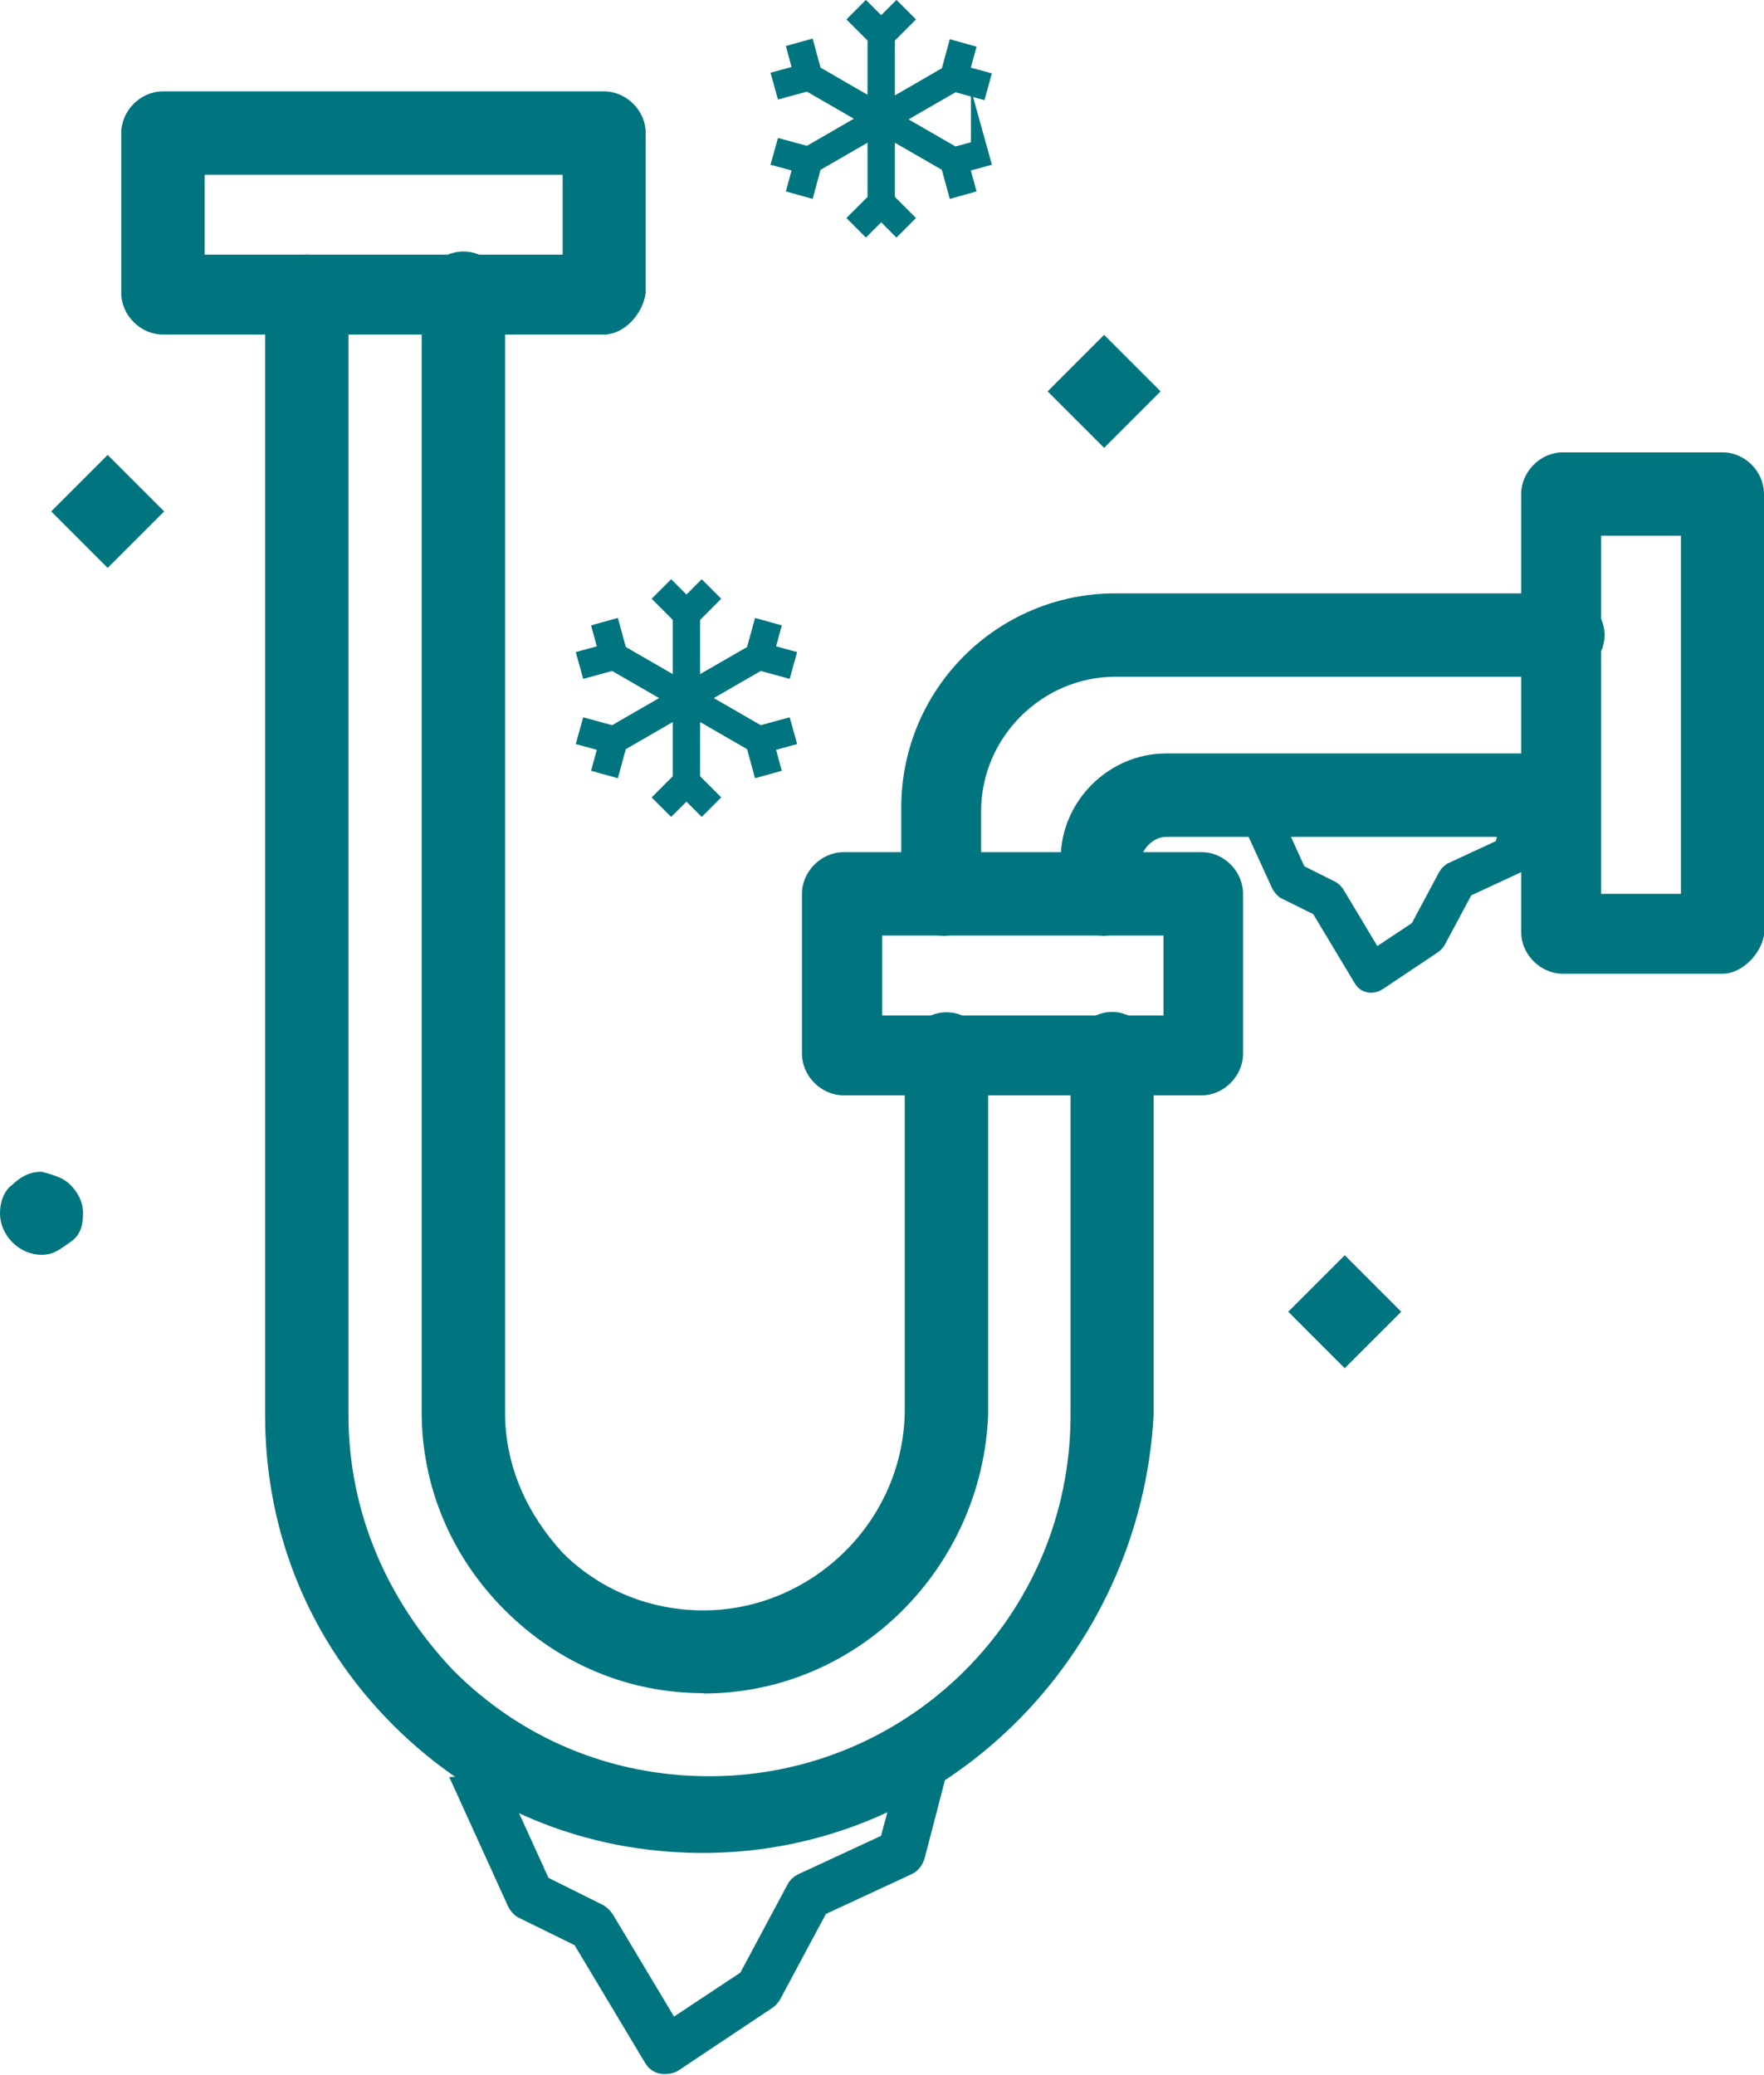
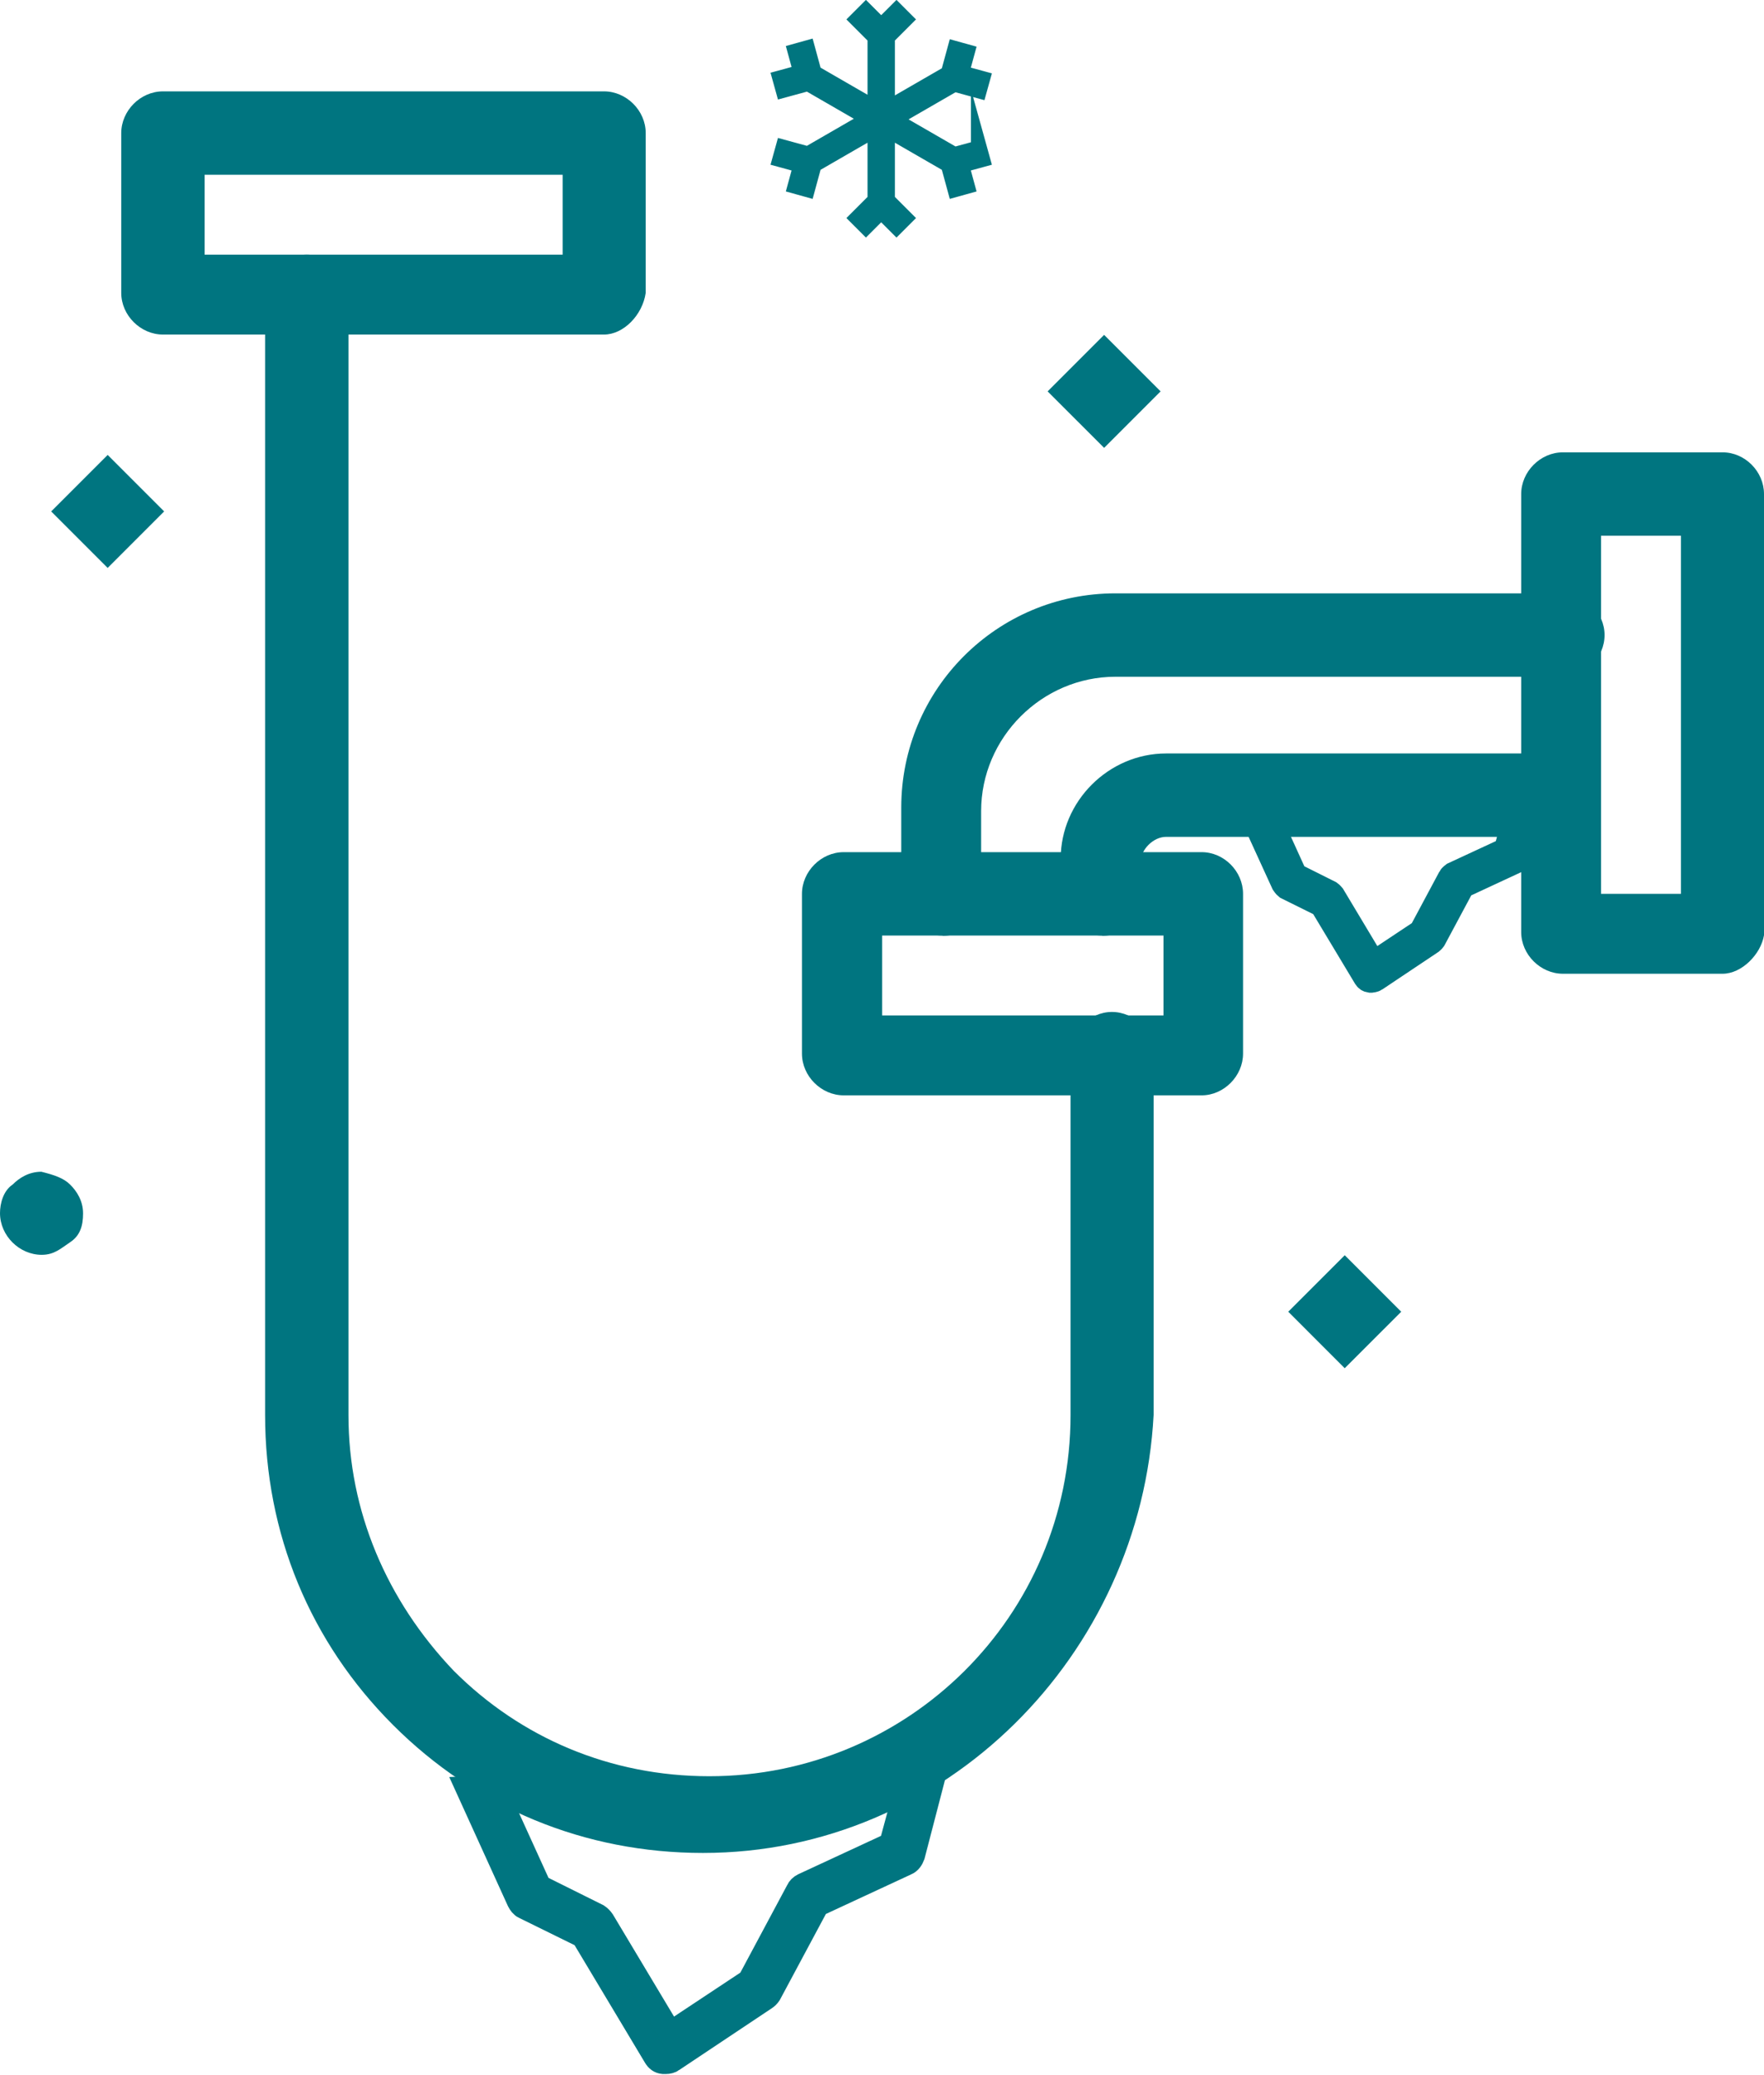
<svg xmlns="http://www.w3.org/2000/svg" id="Layer_2" data-name="Layer 2" viewBox="0 0 55.43 65.18" width="55.43px" height="65.18px">
  <defs>
    <style>
      .cls-1 {
        fill: #007580;
      }

      .cls-2 {
        stroke: #00757f;
        stroke-width: .5px;
      }

      .cls-2, .cls-3 {
        fill: #00757f;
        stroke-miterlimit: 10;
      }

      .cls-3 {
        stroke: #007580;
        stroke-width: .75px;
      }
    </style>
  </defs>
  <g id="_1" data-name="1">
    <g>
      <rect class="cls-1" x="41" y="39.95" width="2.51" height="2.51" transform="translate(-16.76 41.94) rotate(-44.99)" />
      <rect class="cls-1" x="33.44" y="11.04" width="2.51" height="2.51" transform="translate(1.47 28.14) rotate(-45.01)" />
      <rect class="cls-1" x="2.13" y="14.81" width="2.51" height="2.51" transform="translate(-10.37 7.1) rotate(-45)" />
      <path class="cls-1" d="m2.21,37.22c.2.2.4.5.4.9s-.1.7-.4.9c-.3.2-.5.4-.9.4-.7,0-1.31-.6-1.31-1.31,0-.3.1-.7.4-.9.2-.2.5-.4.9-.4.4.1.7.2.9.4Z" />
      <path class="cls-1" d="m22.09,58.21c-3.72,0-7.13-1.41-9.74-4.02-2.61-2.61-4.02-6.02-4.02-9.74V9.31c0-.7.6-1.31,1.31-1.31s1.31.6,1.31,1.31v35.15c0,3.01,1.2,5.82,3.31,8.03,2.11,2.11,4.92,3.31,8.03,3.31,6.23,0,11.35-5.02,11.35-11.35v-11.35c0-.7.6-1.31,1.3-1.31s1.31.6,1.31,1.31v11.35c-.4,7.53-6.53,13.76-14.16,13.76Z" />
-       <path class="cls-1" d="m22.09,53.19c-2.31,0-4.52-.9-6.23-2.61s-2.61-3.92-2.61-6.23V9.21c0-.7.6-1.31,1.31-1.31s1.31.6,1.31,1.31v35.15c0,1.71.7,3.21,1.81,4.42,1.21,1.21,2.81,1.81,4.42,1.81,3.41,0,6.33-2.81,6.33-6.33v-11.15c0-.7.6-1.31,1.31-1.31s1.31.6,1.31,1.31v11.35c-.2,4.82-4.12,8.74-8.94,8.74Z" />
      <path class="cls-1" d="m29.62,29.39c-.7,0-1.3-.6-1.3-1.31v-2.71c0-3.72,3.01-6.73,6.73-6.73h14.06c.7,0,1.31.6,1.31,1.31s-.6,1.31-1.31,1.31h-14.06c-2.31,0-4.22,1.91-4.22,4.22v2.71c0,.6-.5,1.21-1.21,1.21Z" />
      <path class="cls-1" d="m34.64,29.39c-.7,0-1.31-.6-1.31-1.31v-1.1c0-1.81,1.51-3.31,3.31-3.31h12.35c.7,0,1.31.6,1.31,1.31s-.6,1.31-1.31,1.31h-12.35c-.4,0-.8.4-.8.8v1.1c0,.6-.5,1.21-1.21,1.21Z" />
      <path class="cls-1" d="m18.98,10.51H5.12c-.7,0-1.31-.6-1.31-1.31v-5.02c0-.7.6-1.31,1.31-1.31h13.86c.7,0,1.31.6,1.31,1.31v5.02c-.1.7-.7,1.31-1.31,1.31Zm-12.55-2.51h11.25v-2.51H6.43v2.51Z" />
      <path class="cls-1" d="m54.13,30.59h-5.02c-.7,0-1.31-.6-1.31-1.31v-13.76c0-.7.6-1.31,1.31-1.31h5.02c.7,0,1.3.6,1.3,1.31v13.86c-.1.6-.7,1.21-1.3,1.21Zm-3.82-2.51h2.51v-11.25h-2.51v11.25Z" />
      <path class="cls-1" d="m37.76,34.41h-11.25c-.7,0-1.31-.6-1.31-1.31v-5.02c0-.7.6-1.31,1.31-1.31h11.25c.7,0,1.3.6,1.3,1.31v5.02c0,.7-.6,1.31-1.3,1.31Zm-10.04-2.51h8.84v-2.51h-8.84v2.51Z" />
      <path class="cls-3" d="m28.49,56.13l-.49,1.81-2.76,1.28c-.08.04-.14.1-.17.17l-1.52,2.84-2.49,1.65-2.12-3.54c-.04-.06-.1-.12-.16-.16l-1.83-.91-1.42-3.12c-.28,0-.56.02-.84.03l1.61,3.54c.04.08.1.16.17.19l1.85.91,2.27,3.79c.06.1.14.16.25.17h.08c.08,0,.16-.02.21-.06l2.91-1.94c.06-.04.1-.08.14-.14l1.5-2.8,2.8-1.3c.1-.04.17-.14.21-.25l.59-2.27c-.27.04-.55.07-.82.09Z" />
      <path class="cls-3" d="m47.61,25.6l-.29,1.09-1.66.77s-.08.06-.1.1l-.91,1.7-1.49.99-1.27-2.12s-.06-.07-.09-.09l-1.1-.55-.85-1.87c-.17,0-.34.01-.5.02l.97,2.12s.06.09.1.12l1.11.55,1.37,2.28c.04.06.08.09.15.1h.05s.09-.01.13-.04l1.75-1.17s.06-.05.08-.08l.9-1.68,1.68-.78c.06-.02.1-.08.13-.15l.35-1.37c-.16.02-.33.04-.49.06Z" />
-       <path class="cls-2" d="m24.64,22.84l-.77.21-1.94-1.12,1.94-1.12.77.21.1-.36-.66-.18.18-.66-.36-.1-.21.77-1.94,1.12v-2.24l.56-.56-.26-.26-.48.48-.48-.48-.26.26.56.56v2.24l-1.94-1.12-.21-.77-.36.1.18.66-.66.18.1.36.77-.21,1.94,1.12-1.94,1.12-.77-.21-.1.36.66.18-.18.66.36.1.21-.77,1.94-1.12v2.24l-.56.56.26.26.48-.48.48.48.26-.26-.56-.56v-2.24l1.94,1.12.21.77.36-.1-.18-.66.66-.18-.1-.36Z" />
      <path class="cls-2" d="m30.76,4.66l-.77.21-1.94-1.12,1.94-1.12.77.21.1-.36-.66-.18.18-.66-.36-.1-.21.77-1.94,1.12V1.17l.56-.56-.26-.26-.48.48-.48-.48-.26.26.56.56v2.24l-1.94-1.12-.21-.77-.36.1.18.66-.66.18.1.36.77-.21,1.94,1.12-1.94,1.12-.77-.21-.1.36.66.18-.18.66.36.1.21-.77,1.94-1.12v2.24l-.56.56.26.26.48-.48.48.48.26-.26-.56-.56v-2.24l1.94,1.12.21.77.36-.1-.18-.66.66-.18-.1-.36Z" />
    </g>
  </g>
</svg>